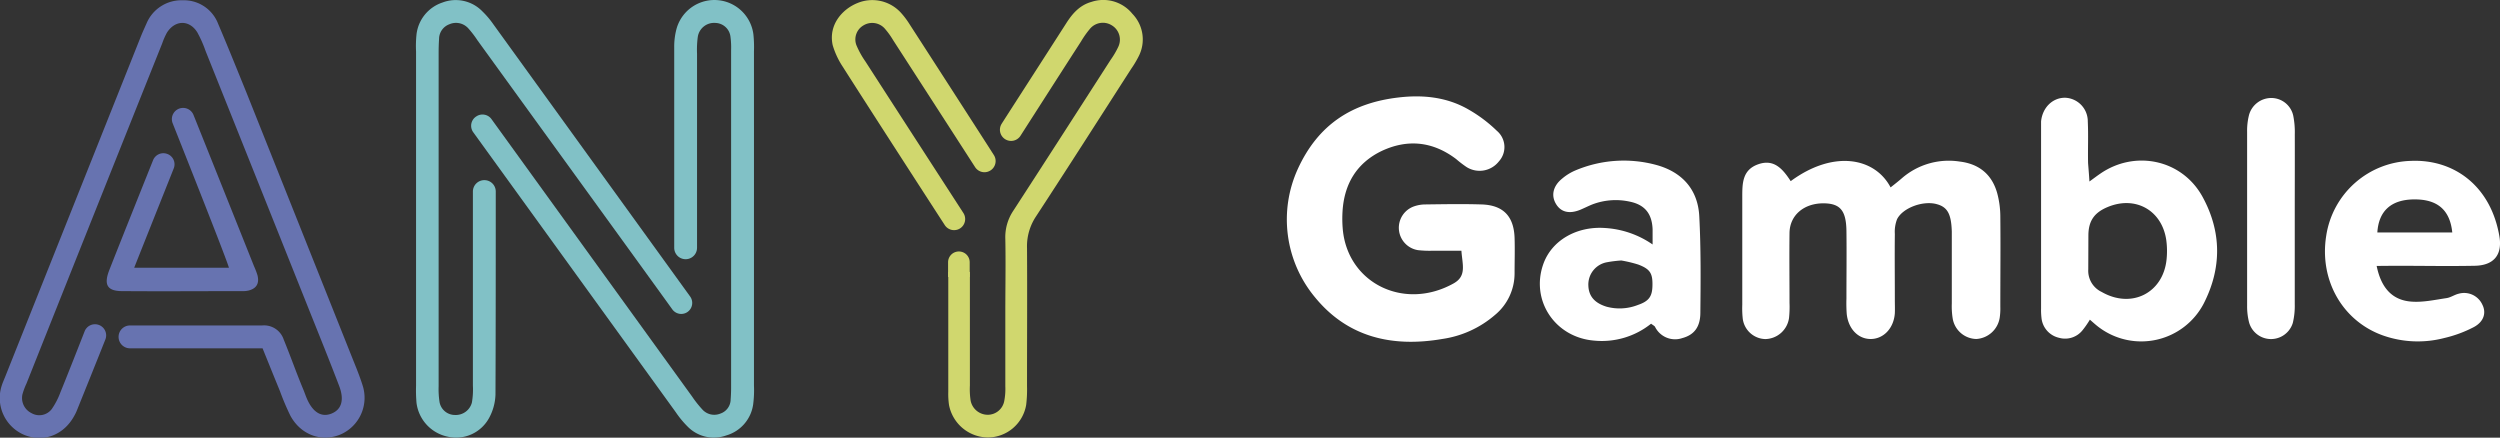
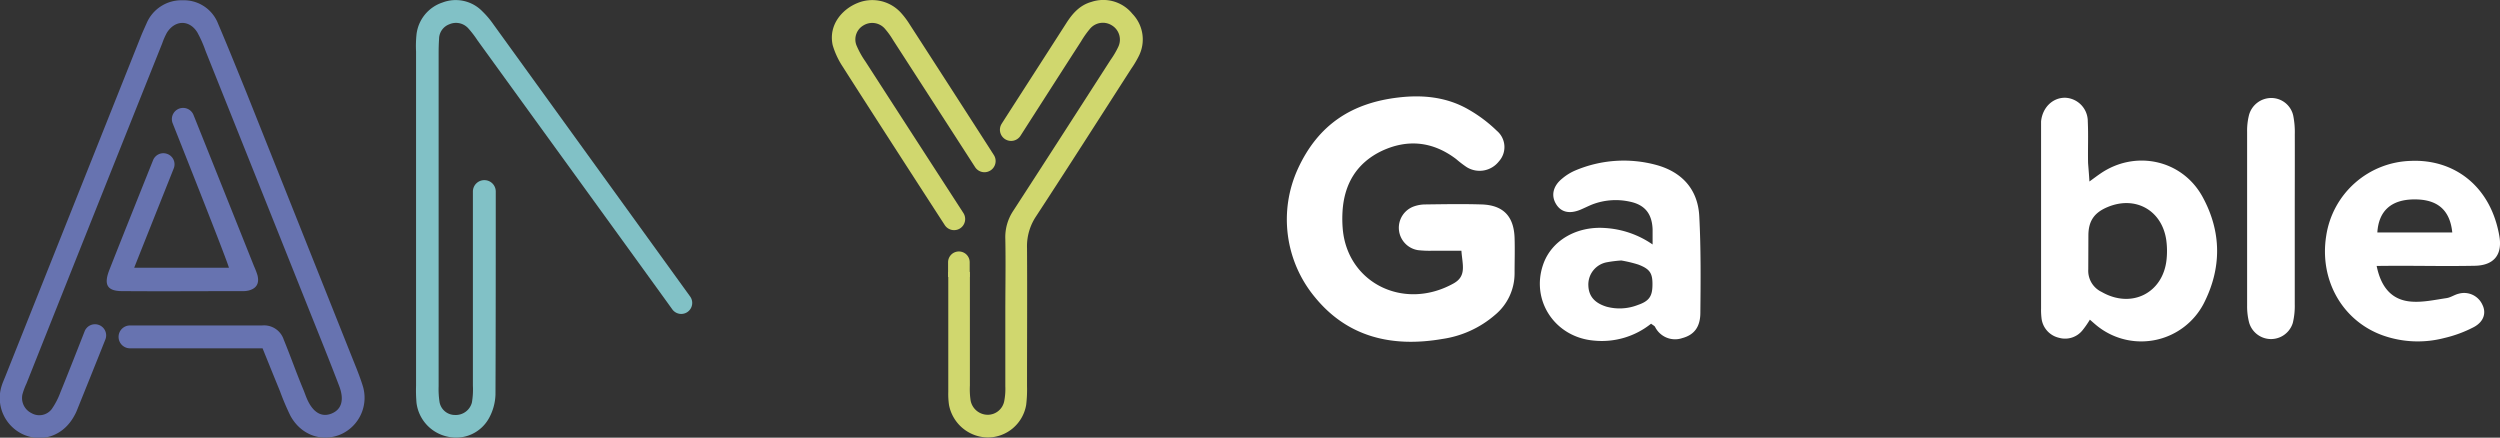
<svg xmlns="http://www.w3.org/2000/svg" id="Layer_1" data-name="Layer 1" viewBox="0 0 624.5 109.33">
  <rect x="0" y="0" width="624.5" height="109.33" fill="#333333" stroke="none" />
  <title>logo</title>
  <path d="M365.06,62.56c-2.7,0-4.89,0-7.07,0a26.16,26.16,0,0,1-3.76-.14,5.66,5.66,0,0,1-1-10.94A8.64,8.64,0,0,1,356,51c4.71-.06,9.43-.15,14.14,0,5.36.18,8,2.94,8.2,8.29.1,3,0,6,0,9a13.45,13.45,0,0,1-4.89,10.31,25.69,25.69,0,0,1-13.14,6c-12.43,2.14-23.65-.34-31.9-10.5a30.4,30.4,0,0,1-4.2-32c5.12-11.15,13.6-16.5,25.23-17.83,6-.7,12-.1,17.37,3a35,35,0,0,1,7.11,5.34,5.31,5.31,0,0,1,.49,7.65,6.11,6.11,0,0,1-8.06,1.4,27.77,27.77,0,0,1-2.61-2c-5.82-4.41-12.14-5.06-18.63-2-6.21,3-9.31,8.22-9.74,15a29.49,29.49,0,0,0,.07,4.7c1.32,13.38,15.36,20.24,27.68,13.36C366.44,68.86,365.29,66,365.06,62.56Z" transform="translate(0 0.07)" style="fill:#fff" />
-   <path d="M447.32,45.18c10.65-7.85,21-5.94,24.95,1.56,1-.78,1.9-1.49,2.79-2.26a17.86,17.86,0,0,1,14.5-4.19c4.89.59,8.09,3.29,9.37,8a22.8,22.8,0,0,1,.75,5.58c.08,7.55,0,15.1,0,22.65a15.6,15.6,0,0,1-.16,2.82,6.3,6.3,0,0,1-5.84,5.27,6.12,6.12,0,0,1-5.9-5.13,19.64,19.64,0,0,1-.22-3.76c0-4.87,0-9.75,0-14.63,0-1.1,0-2.2,0-3.3-.13-4.38-1.07-6.11-3.68-6.84-3.42-1-8.58.88-10,3.75a8.76,8.76,0,0,0-.55,3.67c-.06,5.5,0,11,0,16.51,0,1.1.05,2.21,0,3.3-.26,3.79-2.89,6.51-6.18,6.43-3.07-.07-5.47-2.61-5.84-6.3a36.63,36.63,0,0,1-.07-3.78c0-5.66.07-11.32,0-17-.09-5.09-1.62-6.79-5.76-6.81-4.9,0-8.41,3-8.46,7.42-.07,5.82,0,11.64,0,17.46a26.16,26.16,0,0,1-.12,3.76A6.11,6.11,0,0,1,441,84.63a5.83,5.83,0,0,1-5.68-5.26,24.21,24.21,0,0,1-.1-3.3c0-9,0-17.93,0-26.89,0-3.42,0-6.79,3.94-8.2S445.29,42.06,447.32,45.18Z" transform="translate(0 0.07)" style="fill:#fff" />
  <path d="M521.94,45.27c1.2-.87,1.92-1.42,2.67-1.93,8.76-6.07,20.54-3.54,25.62,5.82C555,57.92,555,67,550.44,75.85a17.6,17.6,0,0,1-26,5.93c-.76-.55-1.45-1.18-2.39-2a22.64,22.64,0,0,1-1.79,2.59,5.57,5.57,0,0,1-5.92,1.94,5.66,5.66,0,0,1-4.38-5,16.88,16.88,0,0,1-.1-2.36q0-22.39,0-44.81c0-.63,0-1.26,0-1.88.35-3.52,2.95-6,6.11-5.91a5.89,5.89,0,0,1,5.56,5.91c.16,3.45,0,6.91.07,10.37C521.7,42,521.83,43.38,521.94,45.27Zm-.29,21.95A5.85,5.85,0,0,0,525,72.86c7.45,4.28,15.42.27,16.22-8.24a20.34,20.34,0,0,0-.08-4.68c-1.06-7.47-7.7-11.2-14.65-8.29-3.14,1.31-4.81,3.27-4.81,7.12Z" transform="translate(0 0.07)" style="fill:#fff" />
  <path d="M412.44,80.79A19.68,19.68,0,0,1,398.07,85C388.41,84.13,382.36,75,385.48,66c2.07-6,8.35-9.63,15.52-9.11A23.3,23.3,0,0,1,412.82,61c0-1.62,0-2.71,0-3.79-.15-3.9-1.94-6.15-5.75-6.92a16.38,16.38,0,0,0-9.29.7c-1,.4-2,.91-3,1.33-2.78,1.14-4.91.61-6.14-1.52s-.63-4.47,1.58-6.25a12.86,12.86,0,0,1,3.2-2,31,31,0,0,1,20.34-1.41c6.42,1.76,10.38,6.11,10.72,12.82.42,8,.35,16,.27,24.05,0,3.68-1.62,5.6-4.53,6.38a5.58,5.58,0,0,1-6.8-2.83C413.26,81.31,412.93,81.17,412.44,80.79ZM405,65a30.07,30.07,0,0,0-3.64.45,5.65,5.65,0,0,0-4.59,5.76c.07,2.69,1.55,4.4,4.5,5.32a12.47,12.47,0,0,0,7.87-.42c2.76-.94,3.58-2.13,3.64-4.78.08-3.1-.55-4.18-3.56-5.32A31.81,31.81,0,0,0,405,65Z" transform="translate(0 0.07)" style="fill:#fff" />
  <path d="M593.69,66.36c1.11,5.49,3.89,8.55,8.65,8.91,2.89.23,5.87-.44,8.79-.87,1.06-.15,2-.86,3.09-1.11a5,5,0,0,1,5.88,2.76c1,2,.4,4.2-2.09,5.56a31,31,0,0,1-7.45,2.76,26.19,26.19,0,0,1-14.88-.5c-10.37-3.47-16.38-13.81-14.59-25.05a22,22,0,0,1,21.12-18.7c10.74-.48,20,6.21,22.14,18.86.78,4.64-1.43,7.26-6.17,7.34-6.61.13-13.21,0-19.82,0ZM612.58,58c-.58-5.64-3.71-8.29-9.48-8.26s-8.9,2.86-9.24,8.26Z" transform="translate(0 0.07)" style="fill:#fff" />
  <path d="M573.23,54.68c0,7.08,0,14.16,0,21.23a18.09,18.09,0,0,1-.48,4.66,5.69,5.69,0,0,1-10.93-.1,16.34,16.34,0,0,1-.49-4.19q0-21.7,0-43.41a16,16,0,0,1,.47-4.2,5.77,5.77,0,0,1,5.57-4.26,5.61,5.61,0,0,1,5.47,4.36,20.85,20.85,0,0,1,.4,4.68C573.26,40.52,573.23,47.6,573.23,54.68Z" transform="translate(0 0.07)" style="fill:#fff" />
-   <path d="M188.34,54.74q0,20.74,0,41.5a27.34,27.34,0,0,1-.2,4.71,9.44,9.44,0,0,1-6.74,7.76,9.16,9.16,0,0,1-9.6-2.19,24.36,24.36,0,0,1-3-3.63L118.24,33A2.76,2.76,0,0,1,119,29h0a2.77,2.77,0,0,1,3.77.68L172.9,99a27.48,27.48,0,0,0,2.64,3.32,4,4,0,0,0,4.36.94,3.78,3.78,0,0,0,2.62-3.57c.07-.94.11-1.88.11-2.82V12.47a20.16,20.16,0,0,0-.15-3.3,3.89,3.89,0,0,0-3.79-3.51,4.11,4.11,0,0,0-4.38,3.47,23.85,23.85,0,0,0-.19,4.23c0,12.16,0,39.58,0,48.48a2.85,2.85,0,0,1-2.85,2.84h0a2.85,2.85,0,0,1-2.85-2.85c0-9,0-37,0-50.07A17.26,17.26,0,0,1,169,7.11a9.82,9.82,0,0,1,19.2,1.41,30,30,0,0,1,.14,4.24Q188.35,33.74,188.34,54.74Z" transform="translate(0 0.07)" style="fill:#81c1c6" />
  <path d="M103.93,54.31q0-20.75,0-41.5a28.5,28.5,0,0,1,.11-4.24,9.54,9.54,0,0,1,6.46-8,9.28,9.28,0,0,1,10,2.2A21.75,21.75,0,0,1,123.24,6L172.4,74a2.75,2.75,0,0,1-.55,3.78h0a2.75,2.75,0,0,1-3.9-.56c-7-9.73-34.83-48.08-48.68-67.22a25.57,25.57,0,0,0-2.3-3A4.14,4.14,0,0,0,112.23,6a3.92,3.92,0,0,0-2.55,3.65c-.07,1.09-.11,2.19-.11,3.29q0,41.75,0,83.49a21.28,21.28,0,0,0,.2,3.75,3.9,3.9,0,0,0,3.89,3.41,4.16,4.16,0,0,0,4.22-3.1,19.13,19.13,0,0,0,.25-4.22c0-12.28,0-39.58,0-48.45A2.85,2.85,0,0,1,121,44.93h0a2.84,2.84,0,0,1,2.84,2.84c0,9,0,37.36-.07,50.73a13,13,0,0,1-1.58,5.81A9.38,9.38,0,0,1,111.79,109a9.88,9.88,0,0,1-7.75-8.47,37.34,37.34,0,0,1-.11-4.24Z" transform="translate(0 0.07)" style="fill:#81c1c6" />
  <path d="M282.89,3.4a9.36,9.36,0,0,0-10.24-3c-2.93.82-4.75,2.9-6.31,5.35-4.92,7.68-15.88,24.68-16.06,25a2.79,2.79,0,1,0,4.7,3c.2-.31,10.64-16.62,15.08-23.49a23,23,0,0,1,2.17-3.08,4.2,4.2,0,0,1,5.53-.9,4.16,4.16,0,0,1,1.57,5.38,20.85,20.85,0,0,1-1.91,3.24C269.34,27.47,261.28,40,253.13,52.56a11.85,11.85,0,0,0-2,7.07c.12,6.13,0,12.26,0,18.4s0,12.26,0,18.4a16.06,16.06,0,0,1-.28,3.74,4.21,4.21,0,0,1-4,3.37,4.37,4.37,0,0,1-4.39-3.55,18.82,18.82,0,0,1-.18-3.76c0-8.65,0-28.39,0-28.39h-5.4s0,20.45,0,30a19,19,0,0,0,.19,3.29,10,10,0,0,0,9.69,8.08,9.76,9.76,0,0,0,9.58-8.15,32.17,32.17,0,0,0,.21-4.71c0-11.48.07-23,0-34.44A13.44,13.44,0,0,1,258.79,54c8-12.23,15.87-24.56,23.77-36.86a25.39,25.39,0,0,0,1.93-3.24A9.19,9.19,0,0,0,282.89,3.4Z" transform="translate(0 0.07)" style="fill:#d0d76e" />
  <path d="M236.83,69.12V65.44a2.69,2.69,0,0,1,2.7-2.69h0a2.69,2.69,0,0,1,2.7,2.69v3.68Z" transform="translate(0 0.07)" style="fill:#d0d76e" />
-   <path d="M208,11.19c-1.1-5.11,2.48-9,6.15-10.48A9.67,9.67,0,0,1,225,3.06a20.23,20.23,0,0,1,2.26,3c5.55,8.58,16.95,26.26,21,32.59a2.78,2.78,0,0,1-.81,3.84h0a2.78,2.78,0,0,1-3.87-.81c-4.07-6.31-15.24-23.62-20.49-31.74a19,19,0,0,0-2.19-3,4.2,4.2,0,0,0-5.2-.67,4.05,4.05,0,0,0-1.78,4.92,21.49,21.49,0,0,0,2.27,4.11c6.51,10.11,19.94,30.85,24.49,37.88A2.78,2.78,0,0,1,239.8,57h0a2.78,2.78,0,0,1-3.81-.86c-4.59-7.08-18.63-28.79-25.56-39.68A19.77,19.77,0,0,1,208,11.19Z" transform="translate(0 0.07)" style="fill:#d0d76e" />
+   <path d="M208,11.19c-1.1-5.11,2.48-9,6.15-10.48A9.67,9.67,0,0,1,225,3.06a20.23,20.23,0,0,1,2.26,3c5.55,8.58,16.95,26.26,21,32.59a2.78,2.78,0,0,1-.81,3.84h0a2.78,2.78,0,0,1-3.87-.81c-4.07-6.31-15.24-23.62-20.49-31.74a19,19,0,0,0-2.19-3,4.2,4.2,0,0,0-5.2-.67,4.05,4.05,0,0,0-1.78,4.92,21.49,21.49,0,0,0,2.27,4.11c6.51,10.11,19.94,30.85,24.49,37.88A2.78,2.78,0,0,1,239.8,57h0a2.78,2.78,0,0,1-3.81-.86c-4.59-7.08-18.63-28.79-25.56-39.68A19.77,19.77,0,0,1,208,11.19" transform="translate(0 0.07)" style="fill:#d0d76e" />
  <path d="M65.59,86.94H32.46a2.85,2.85,0,0,1-2.84-2.86h0a2.85,2.85,0,0,1,2.85-2.85c7,0,24.85,0,33,0a5.17,5.17,0,0,1,5.41,3.55C72.55,88.83,74,93,75.73,97.14c.35.83.63,1.7,1,2.53,1.48,3.32,3.63,4.57,6.11,3.56s3.21-3.4,1.89-6.87c-2.46-6.46-5.06-12.87-7.63-19.29Q64.25,44.87,51.36,12.69A29.88,29.88,0,0,0,49.28,8c-2-3.2-5.62-3.09-7.61.14a16.52,16.52,0,0,0-1.13,2.58q-17,42.5-33.92,85a17.65,17.65,0,0,0-1,2.66,4.2,4.2,0,0,0,2.21,4.73,3.91,3.91,0,0,0,5.1-1,18.76,18.76,0,0,0,2.15-4.15c1.24-3,4.58-11.48,6.06-15.27a2.78,2.78,0,0,1,3.18-1.7h0a2.78,2.78,0,0,1,2,3.75c-1.85,4.65-5.66,14.13-7.18,17.88a12.34,12.34,0,0,1-.63,1.26c-2.61,4.74-7.64,6.64-12.42,4.7A10,10,0,0,1,.38,96.42c.3-1,.79-2,1.19-3.07L35.11,9.23c.46-1.17,1-2.33,1.5-3.46a9.44,9.44,0,0,1,9-5.77A9.16,9.16,0,0,1,54.5,5.9c2.4,5.63,4.69,11.32,7,17Q74.79,56.2,88.06,89.49c.88,2.19,1.78,4.37,2.49,6.62a10,10,0,0,1-5.26,12.25c-4.82,2.16-10.18.27-12.8-4.68a65.13,65.13,0,0,1-2.57-6.08C68.55,94.27,67.2,90.92,65.59,86.94Z" transform="translate(0 0.07)" style="fill:#6773b0" />
  <path d="M33.52,66.81H57.19c-.68-2.39-10.85-28-14.06-36.09a2.8,2.8,0,0,1,1.4-3.56h0a2.8,2.8,0,0,1,3.81,1.49c3,7.47,11.25,28.08,15.11,37.77a19.58,19.58,0,0,1,.85,2.2c.55,2.08-.21,3.39-2.23,3.89a5.5,5.5,0,0,1-1.4.14c-10.06,0-20.11.08-30.16,0-3.74,0-4.63-1.61-3.21-5.25,2.59-6.6,8.57-21.54,10.94-27.46a2.77,2.77,0,0,1,3.51-1.57h0A2.76,2.76,0,0,1,43.4,42C41.15,47.65,35.9,60.81,33.52,66.81Z" transform="translate(0 0.07)" style="fill:#6773b0" />
</svg>